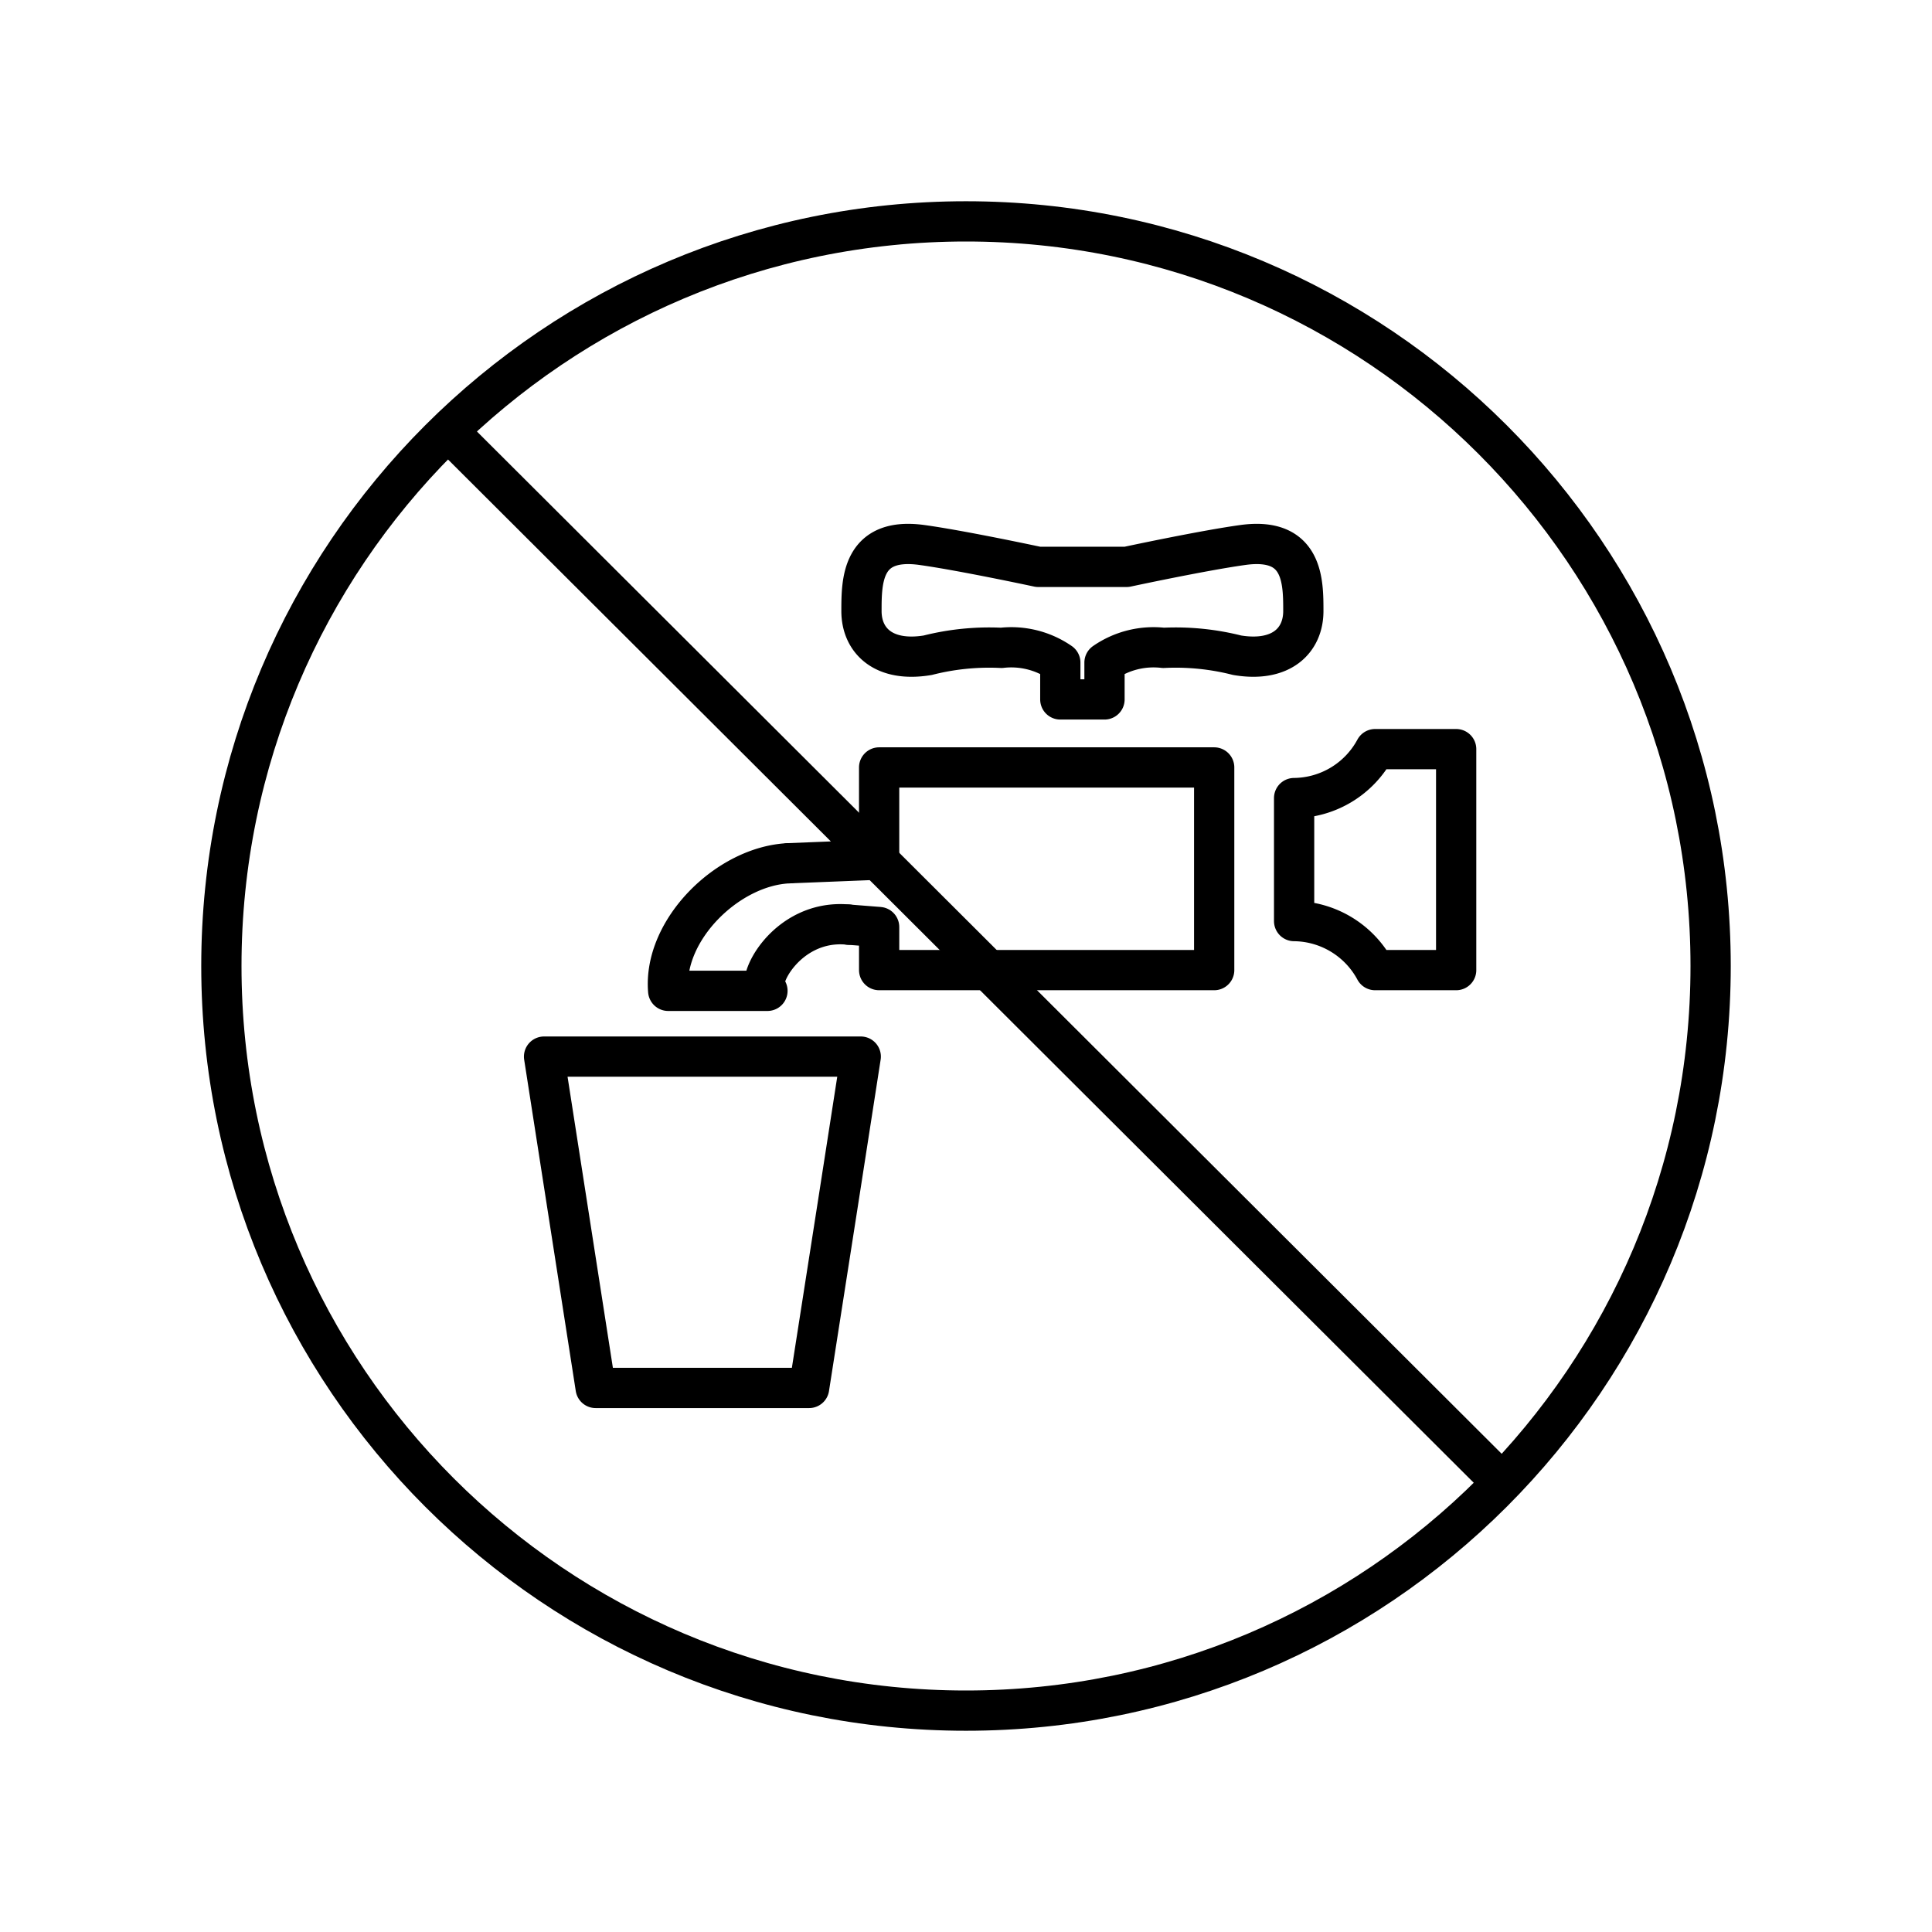
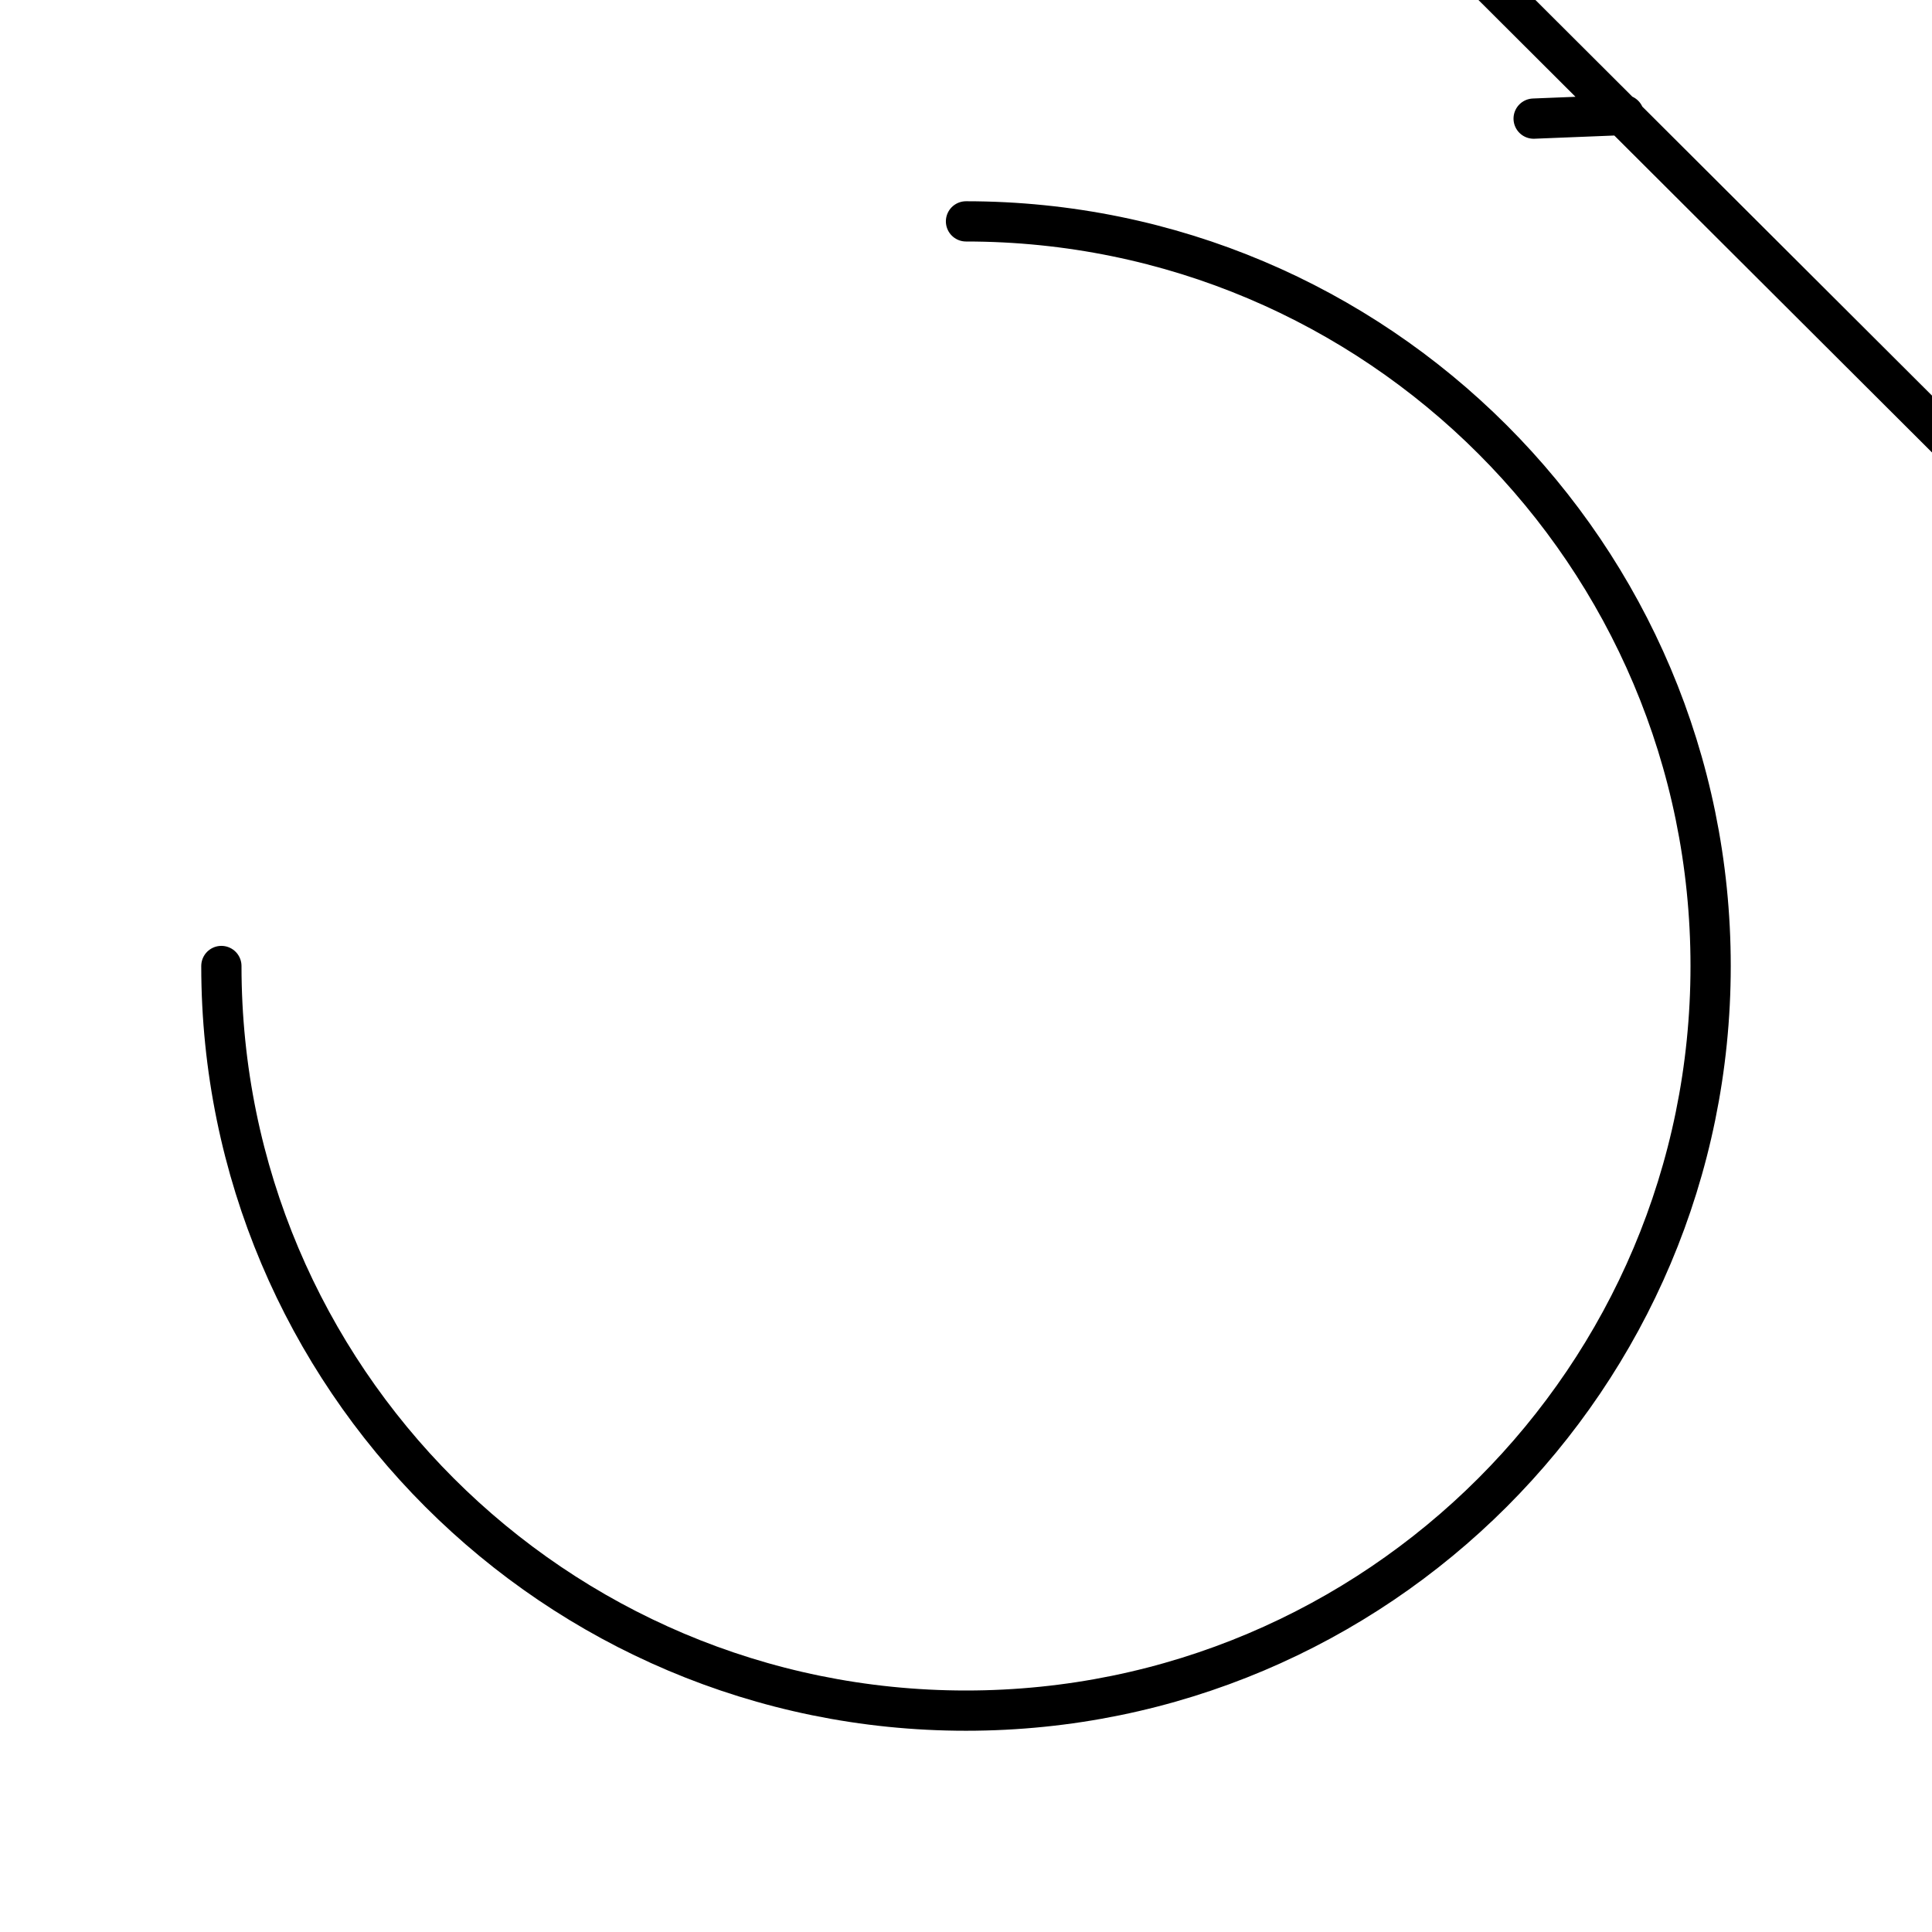
<svg xmlns="http://www.w3.org/2000/svg" width="800" height="800" viewBox="0 0 48 48">
-   <path fill="none" stroke="currentColor" stroke-linecap="round" stroke-linejoin="round" d="M32.152 22.088v-2.26a2.31 2.31 0 0 0 2.013-1.216h2.013v5.49h-2.013a2.31 2.31 0 0 0-2.013-1.218v-2.26m-6.357-6.54s-1.943-.417-2.928-.549c-1.464-.183-1.464.915-1.464 1.647s.549 1.28 1.647 1.097a6.2 6.2 0 0 1 1.83-.183a2.14 2.14 0 0 1 1.463.366v.915h1.098v-.915a2.14 2.14 0 0 1 1.464-.366a6.2 6.2 0 0 1 1.83.183c1.097.183 1.646-.366 1.646-1.097s0-1.83-1.464-1.647c-.985.132-2.927.549-2.927.549zm-1.239 10.018h5.61v-5.035h-8.324v2.29m-2.239.09c-1.522.065-3.13 1.659-3.002 3.17h2.466c-.344-.155.464-1.8 2.013-1.645m-3.536 11.511h-2.745l-1.282-8.232h7.868l-.573 3.687l-.71 4.545h-2.744" />
-   <path fill="none" stroke="currentColor" stroke-linecap="round" stroke-linejoin="round" d="M5.5 24c0 10.217 8.283 18.5 18.5 18.5S42.5 34.217 42.5 24S34.217 5.5 24 5.5S5.5 13.783 5.5 24m5.631-13.29l26.19 26.127m-17.718-15.39l2.245-.09" />
-   <path fill="none" stroke="currentColor" stroke-linecap="round" stroke-linejoin="round" d="m21.08 22.972l.762.06v1.07h2.714" />
+   <path fill="none" stroke="currentColor" stroke-linecap="round" stroke-linejoin="round" d="M5.5 24c0 10.217 8.283 18.5 18.5 18.5S42.5 34.217 42.5 24S34.217 5.5 24 5.5m5.631-13.29l26.19 26.127m-17.718-15.39l2.245-.09" />
</svg>